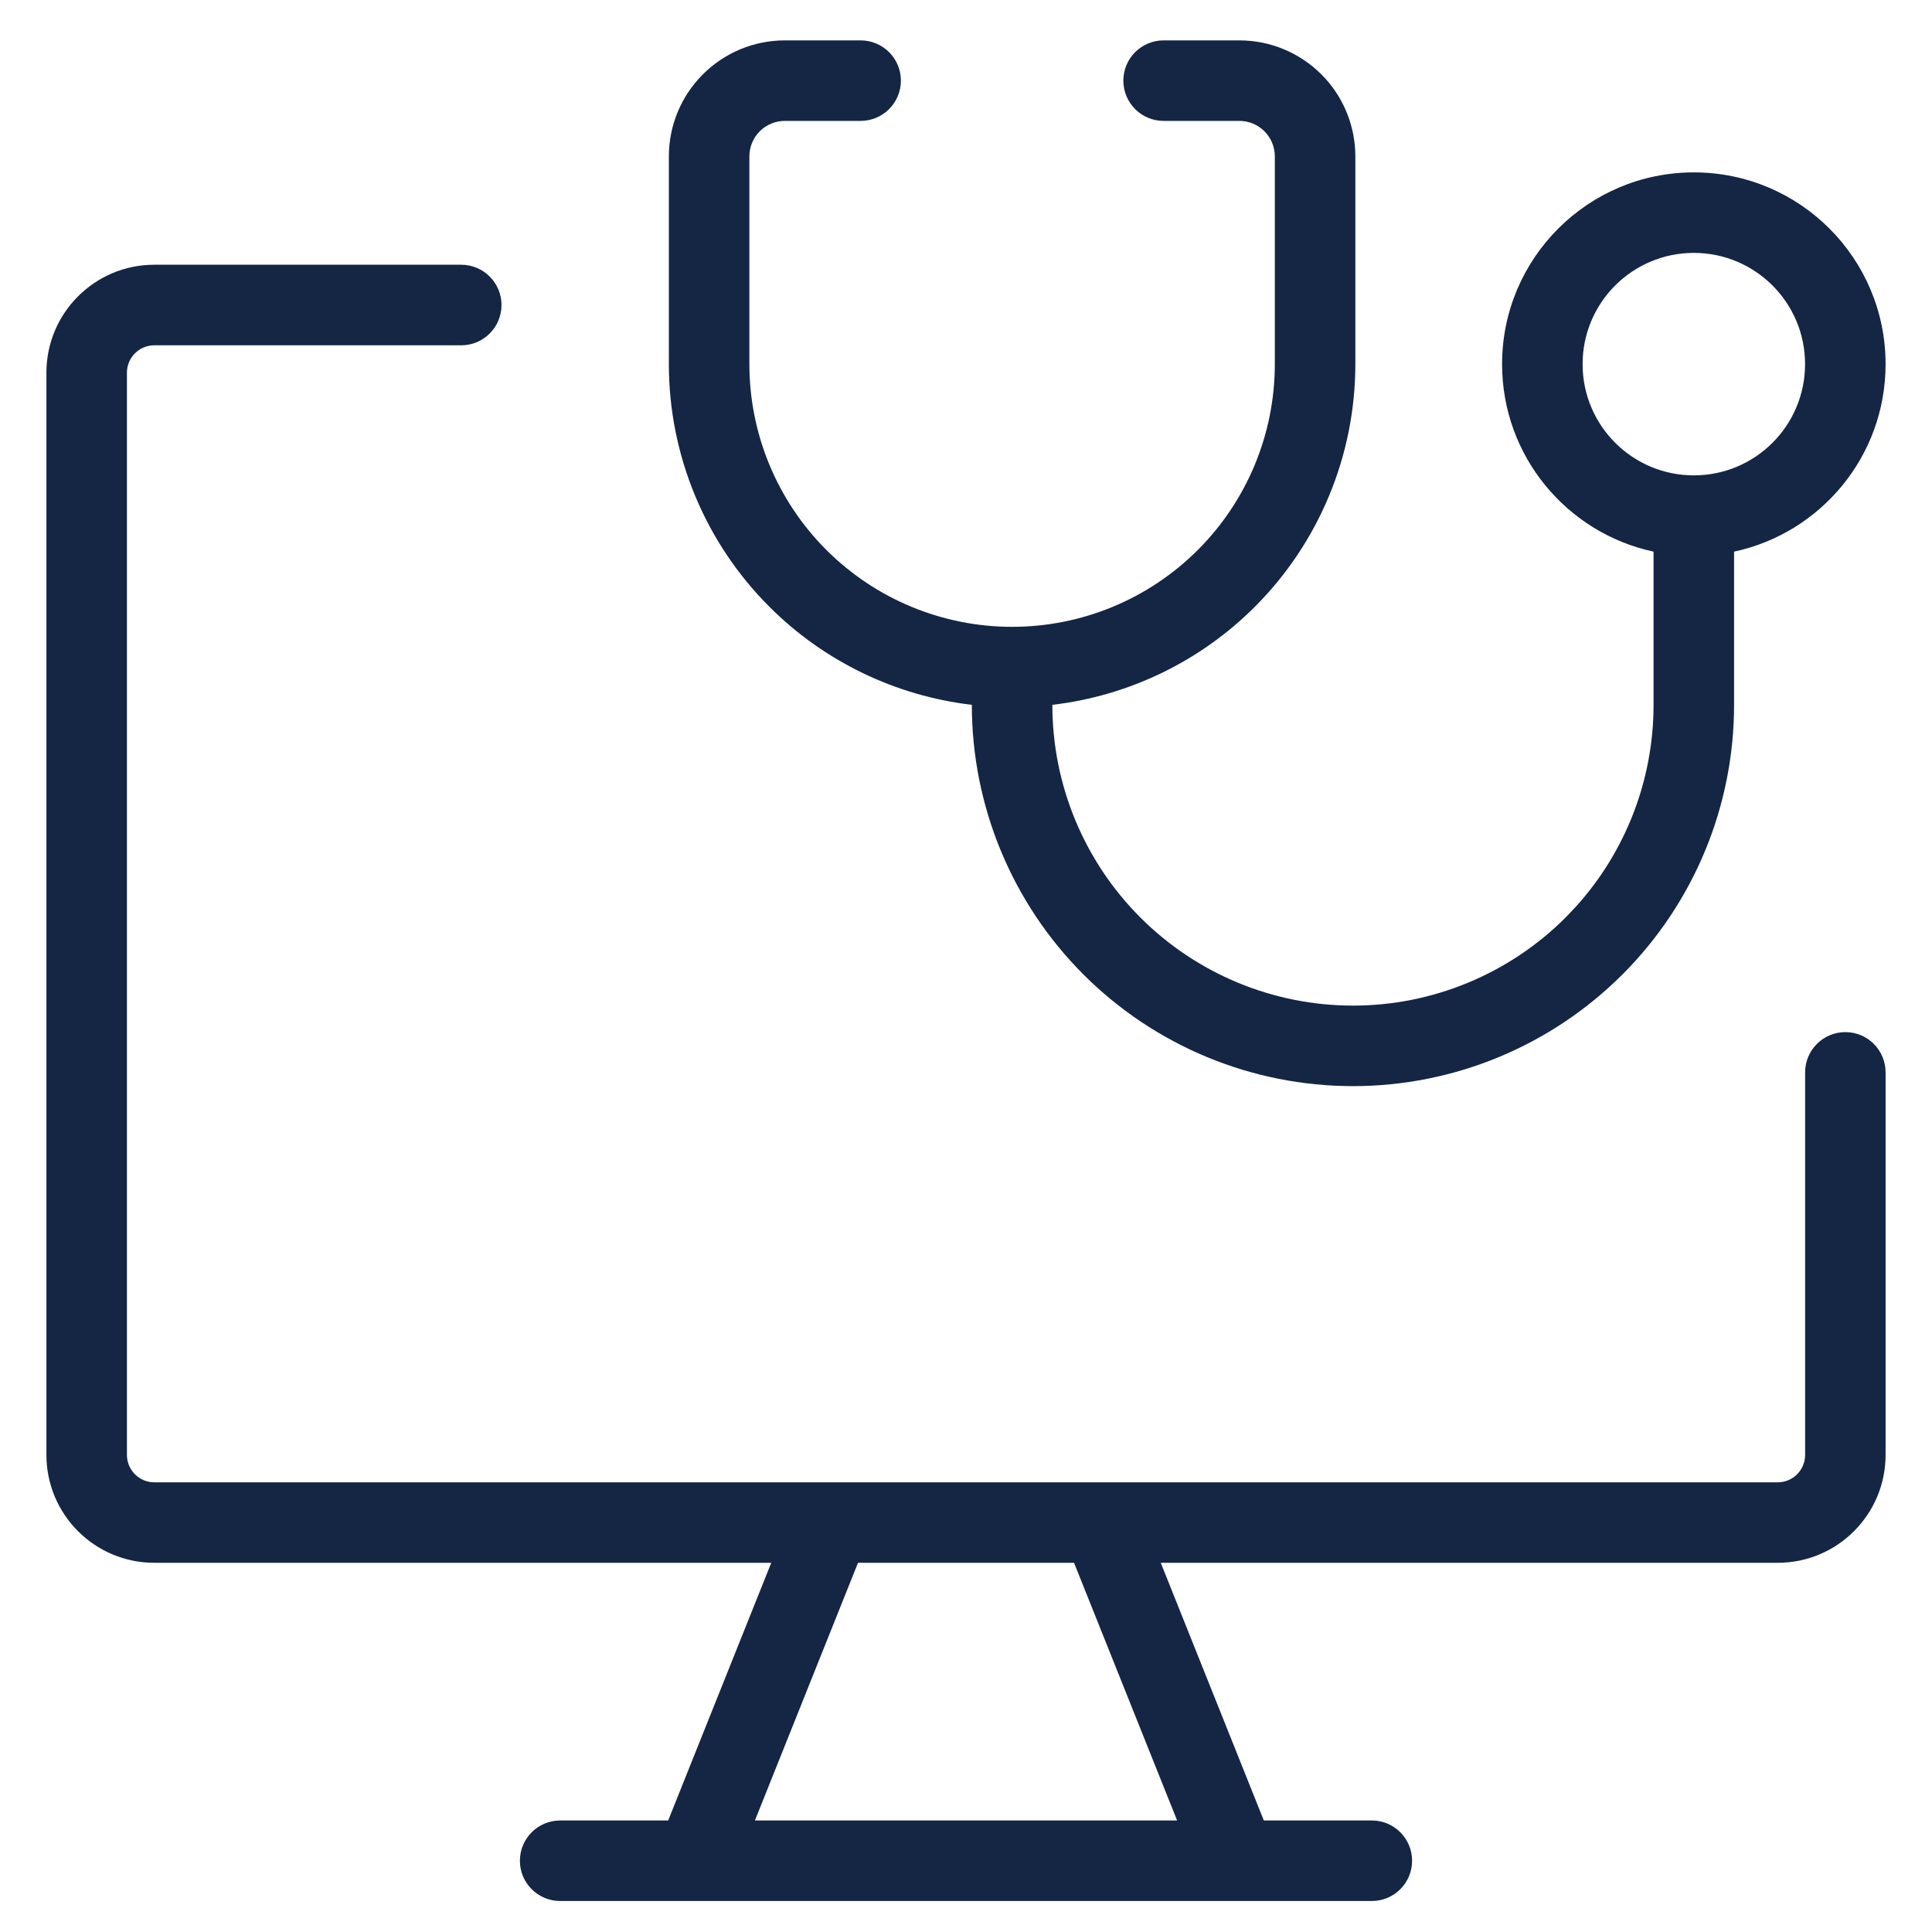
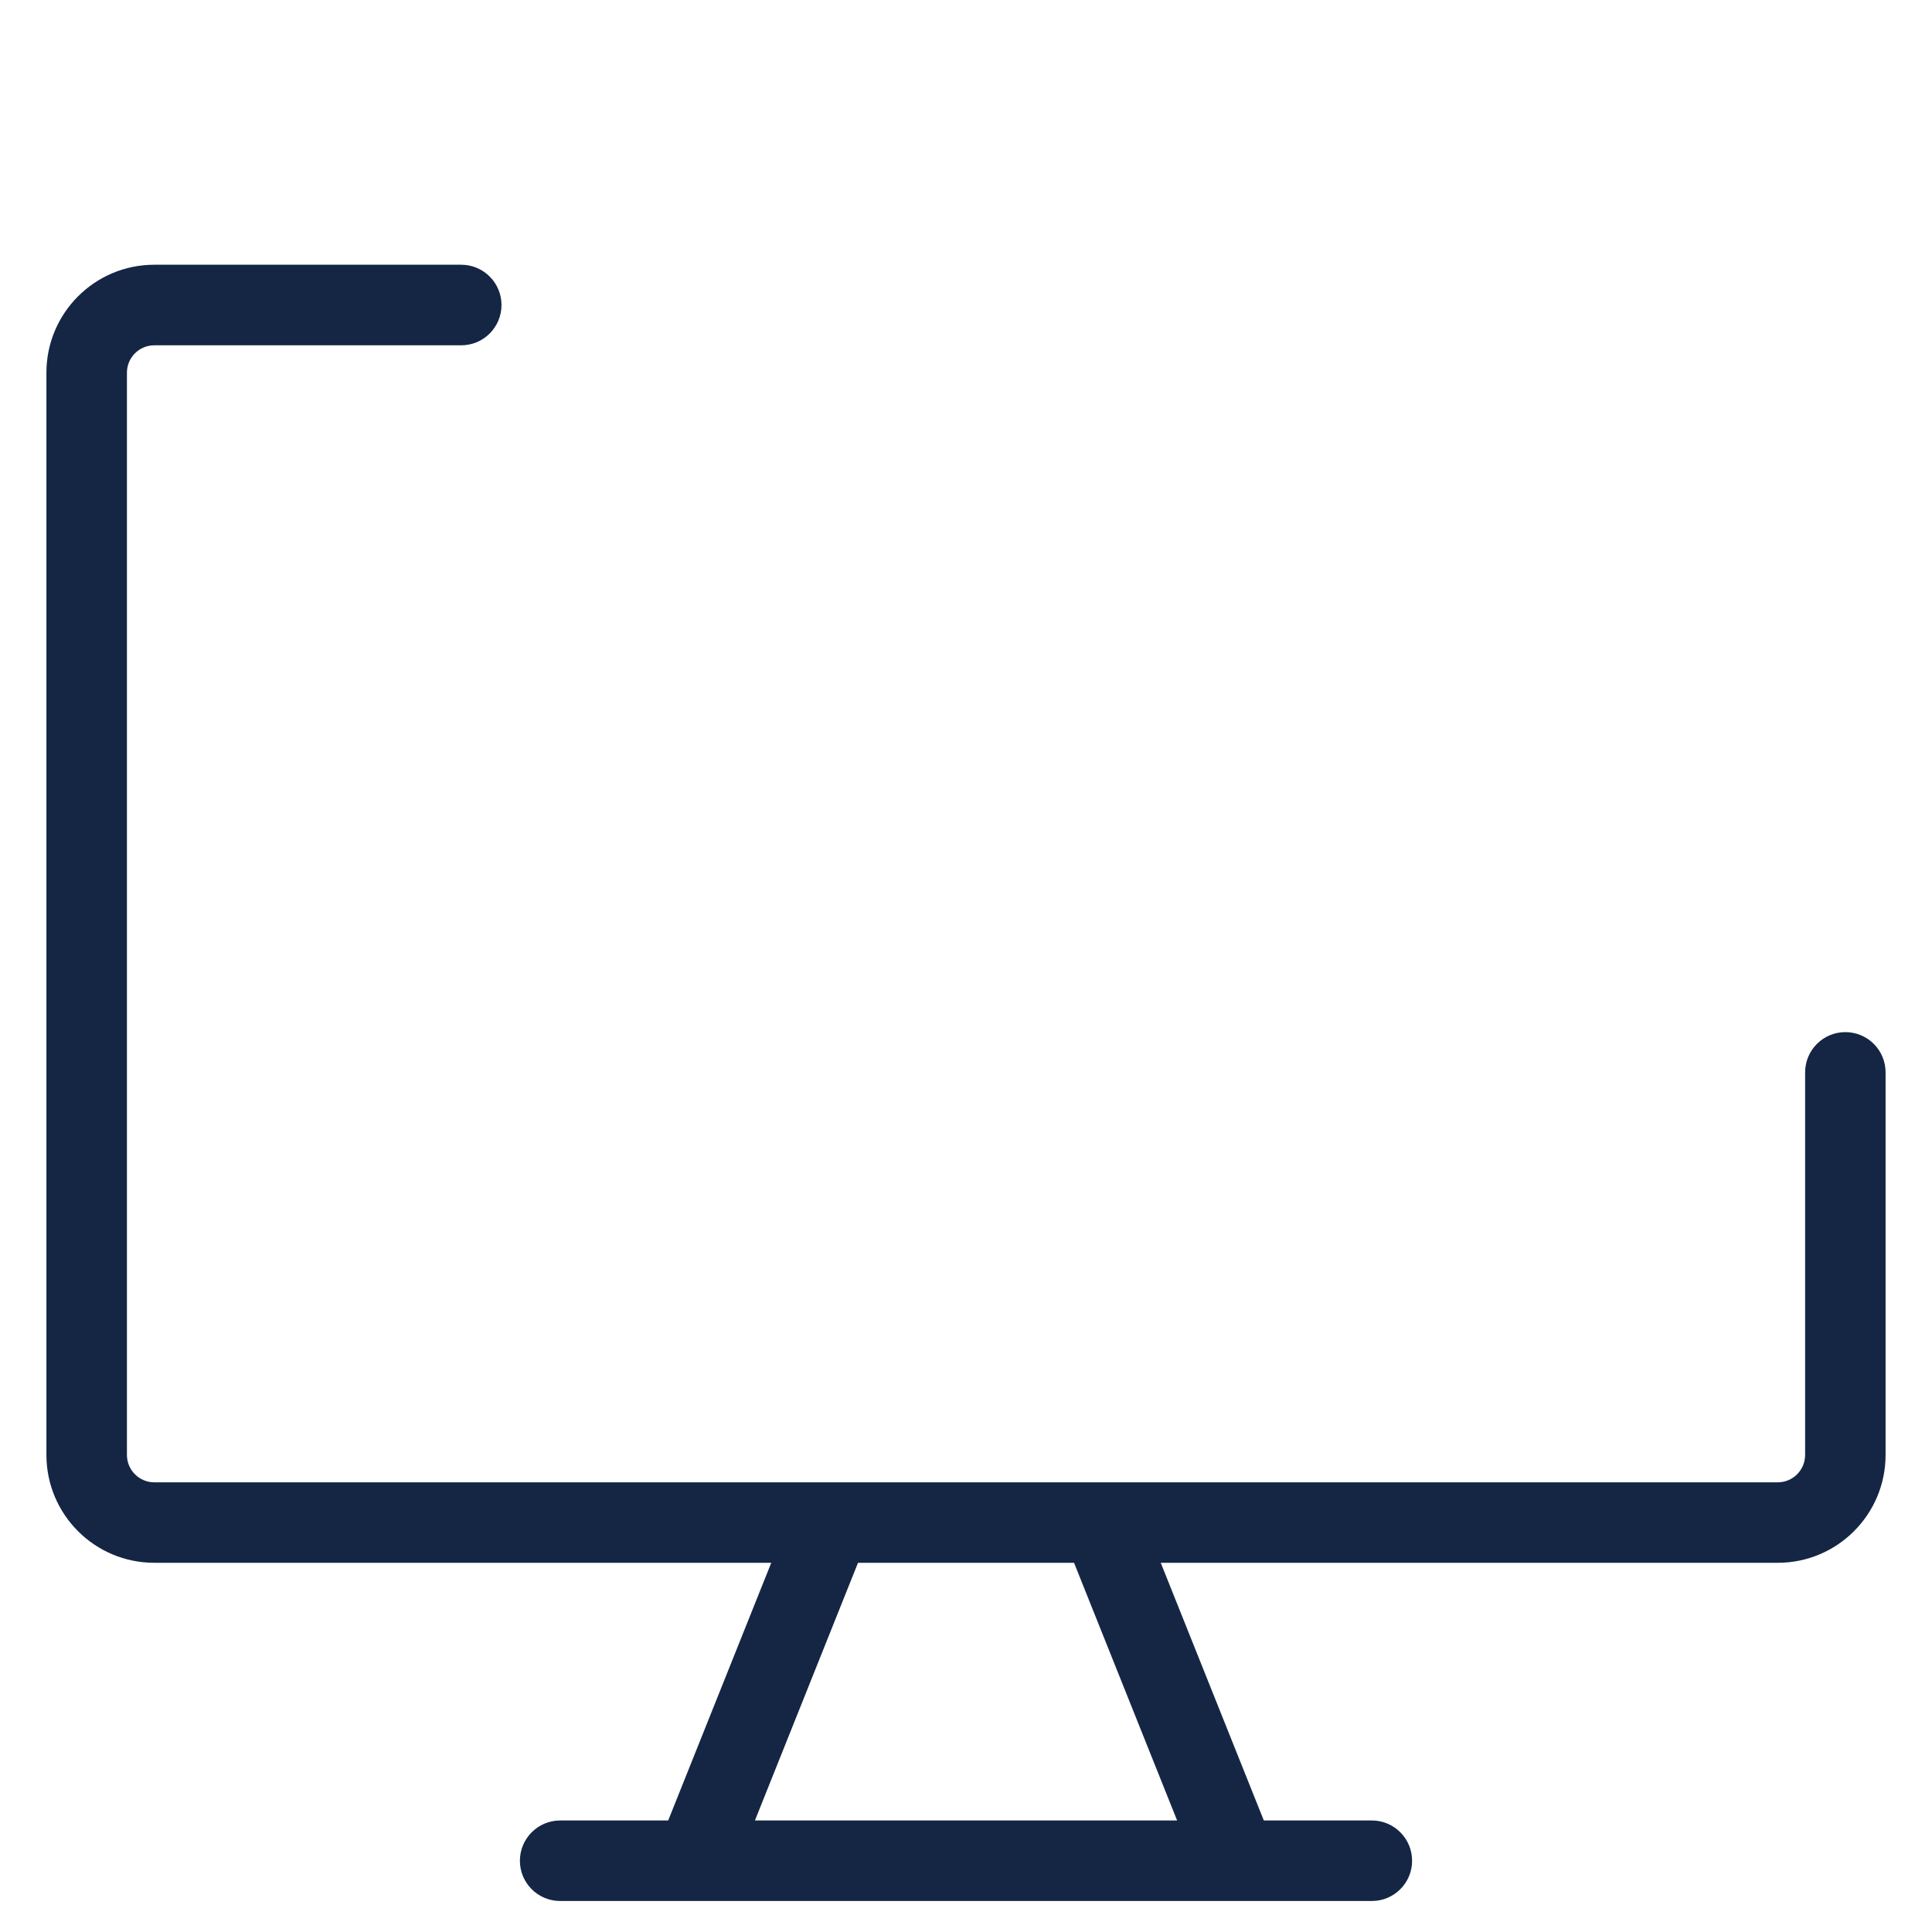
<svg xmlns="http://www.w3.org/2000/svg" width="40" height="40" viewBox="0 0 40 40" fill="none">
  <g clip-path="url(#clip0_9963_14658)">
    <path fill-rule="evenodd" clip-rule="evenodd" d="M9.55 5.481C10.01 5.482 10.383 5.855 10.383 6.315C10.383 6.775 10.01 7.149 9.55 7.149H3.195C2.882 7.149 2.628 7.402 2.628 7.716V30.122C2.628 30.436 2.882 30.69 3.195 30.69H17.175C17.185 30.69 17.195 30.69 17.204 30.69H22.796C22.806 30.69 22.816 30.69 22.825 30.69H36.806C37.119 30.69 37.373 30.436 37.373 30.122V22.203C37.373 21.742 37.746 21.369 38.206 21.369C38.667 21.369 39.039 21.742 39.039 22.203V30.122C39.039 31.356 38.039 32.356 36.806 32.356H24.032L26.166 37.691H28.403C28.863 37.691 29.236 38.065 29.236 38.525C29.236 38.985 28.863 39.358 28.403 39.358H11.597C11.137 39.358 10.764 38.985 10.764 38.525C10.764 38.065 11.137 37.691 11.597 37.691H13.834L15.968 32.356H3.195C1.961 32.356 0.961 31.356 0.961 30.122V7.716C0.961 6.482 1.961 5.481 3.195 5.481H9.55ZM15.63 37.691H24.371L22.237 32.356H17.764L15.63 37.691Z" fill="#142644" />
-     <path fill-rule="evenodd" clip-rule="evenodd" d="M17.818 0.836C18.278 0.836 18.652 1.209 18.652 1.669C18.652 2.13 18.278 2.503 17.818 2.503H16.25C16.055 2.503 15.868 2.58 15.73 2.718C15.592 2.856 15.515 3.043 15.515 3.238V7.539C15.515 8.981 16.088 10.365 17.108 11.385C18.128 12.405 19.512 12.978 20.955 12.978C22.397 12.978 23.781 12.405 24.801 11.385C25.821 10.365 26.394 8.981 26.394 7.539V3.238C26.394 3.043 26.317 2.856 26.179 2.718C26.041 2.58 25.854 2.503 25.659 2.503H24.091C23.631 2.503 23.258 2.13 23.258 1.669C23.258 1.209 23.631 0.836 24.091 0.836H25.659C26.296 0.836 26.907 1.089 27.357 1.54L27.44 1.626C27.838 2.066 28.061 2.64 28.061 3.238V7.539C28.061 9.423 27.312 11.231 25.98 12.563C24.845 13.698 23.366 14.407 21.788 14.593V14.596C21.788 16.247 22.444 17.83 23.611 18.997C24.778 20.164 26.361 20.82 28.012 20.82C29.662 20.82 31.245 20.164 32.413 18.997L32.625 18.774C33.659 17.632 34.235 16.144 34.235 14.596V11.421C32.443 11.037 31.099 9.445 31.099 7.539C31.099 5.347 32.877 3.569 35.069 3.569C37.262 3.569 39.039 5.347 39.039 7.539C39.039 9.446 37.695 11.038 35.902 11.421V14.596C35.902 16.689 35.071 18.696 33.591 20.175C32.111 21.655 30.104 22.487 28.012 22.487C25.919 22.487 23.912 21.656 22.432 20.176C20.953 18.696 20.121 16.689 20.121 14.596V14.593C18.544 14.407 17.065 13.698 15.93 12.563C14.597 11.231 13.848 9.423 13.848 7.539V3.238C13.848 2.601 14.101 1.99 14.552 1.54C15.002 1.089 15.613 0.836 16.25 0.836H17.818ZM35.069 5.236C33.797 5.236 32.766 6.267 32.766 7.539C32.766 8.811 33.797 9.842 35.069 9.842C36.341 9.842 37.372 8.811 37.372 7.539C37.372 6.267 36.341 5.236 35.069 5.236Z" fill="#142644" />
  </g>
  <defs>
    <clipPath id="clip0_9963_14658">
      <rect width="40" height="40" fill="white" />
    </clipPath>
  </defs>
</svg>